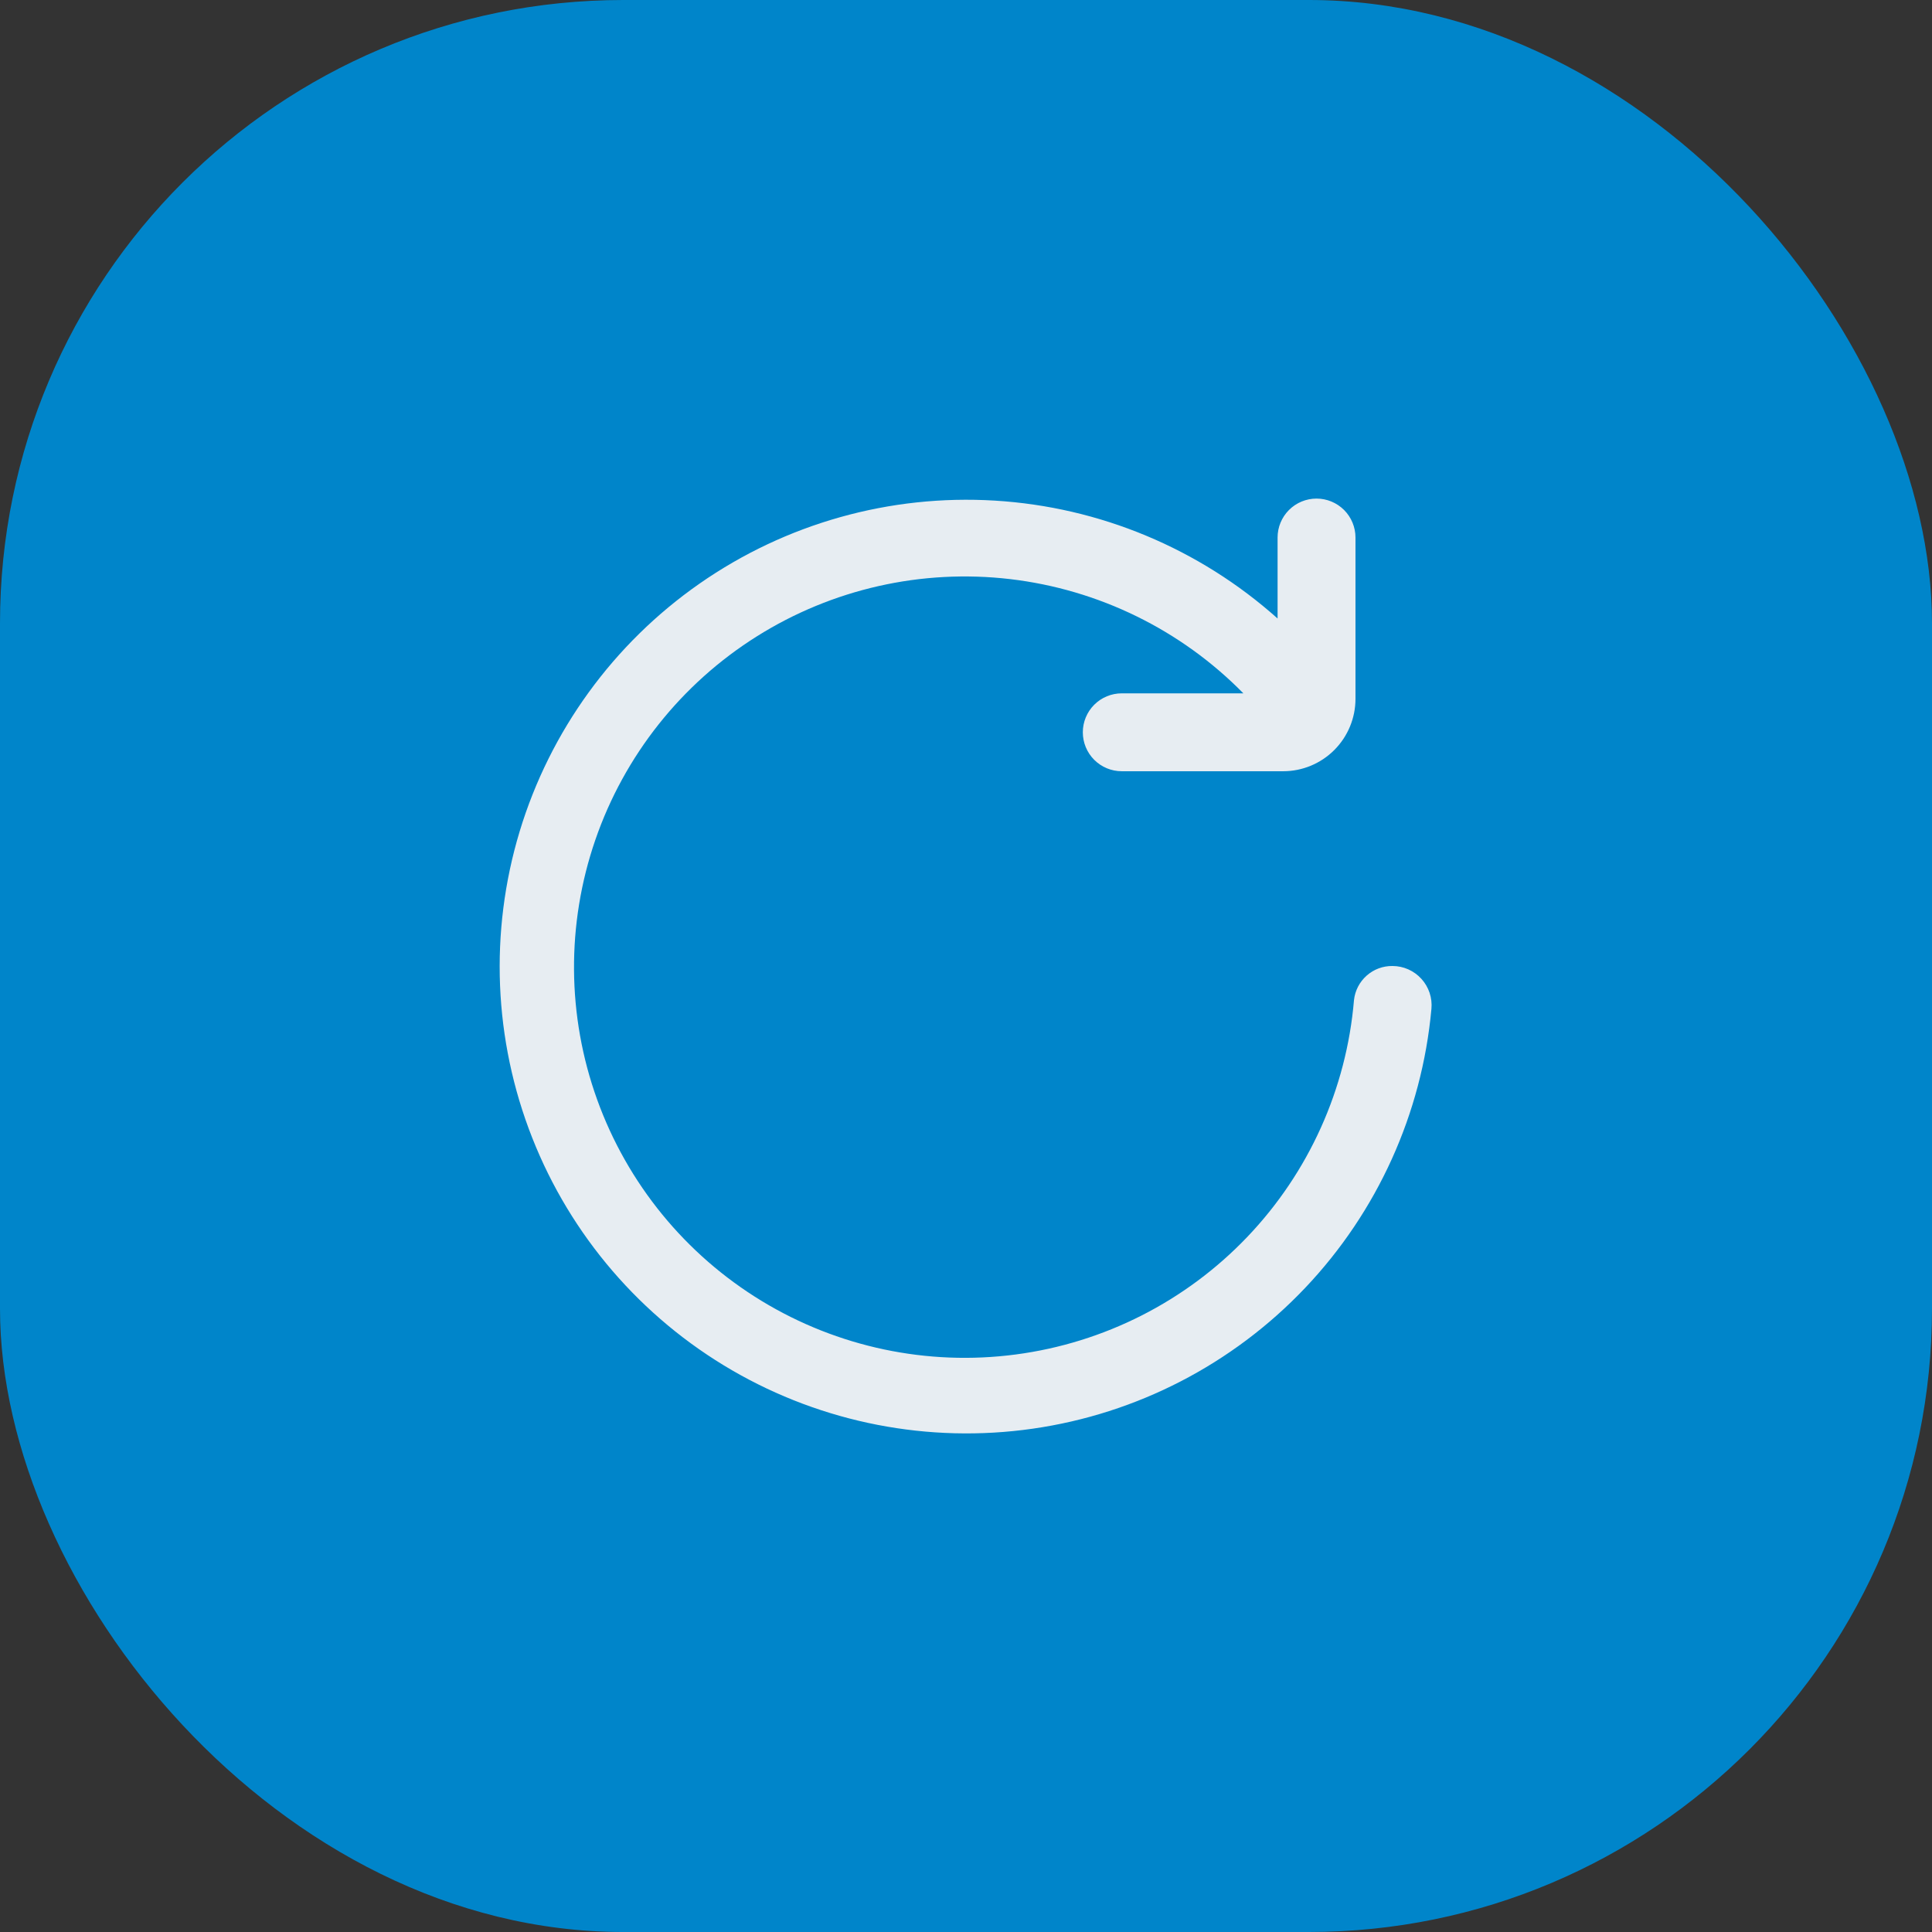
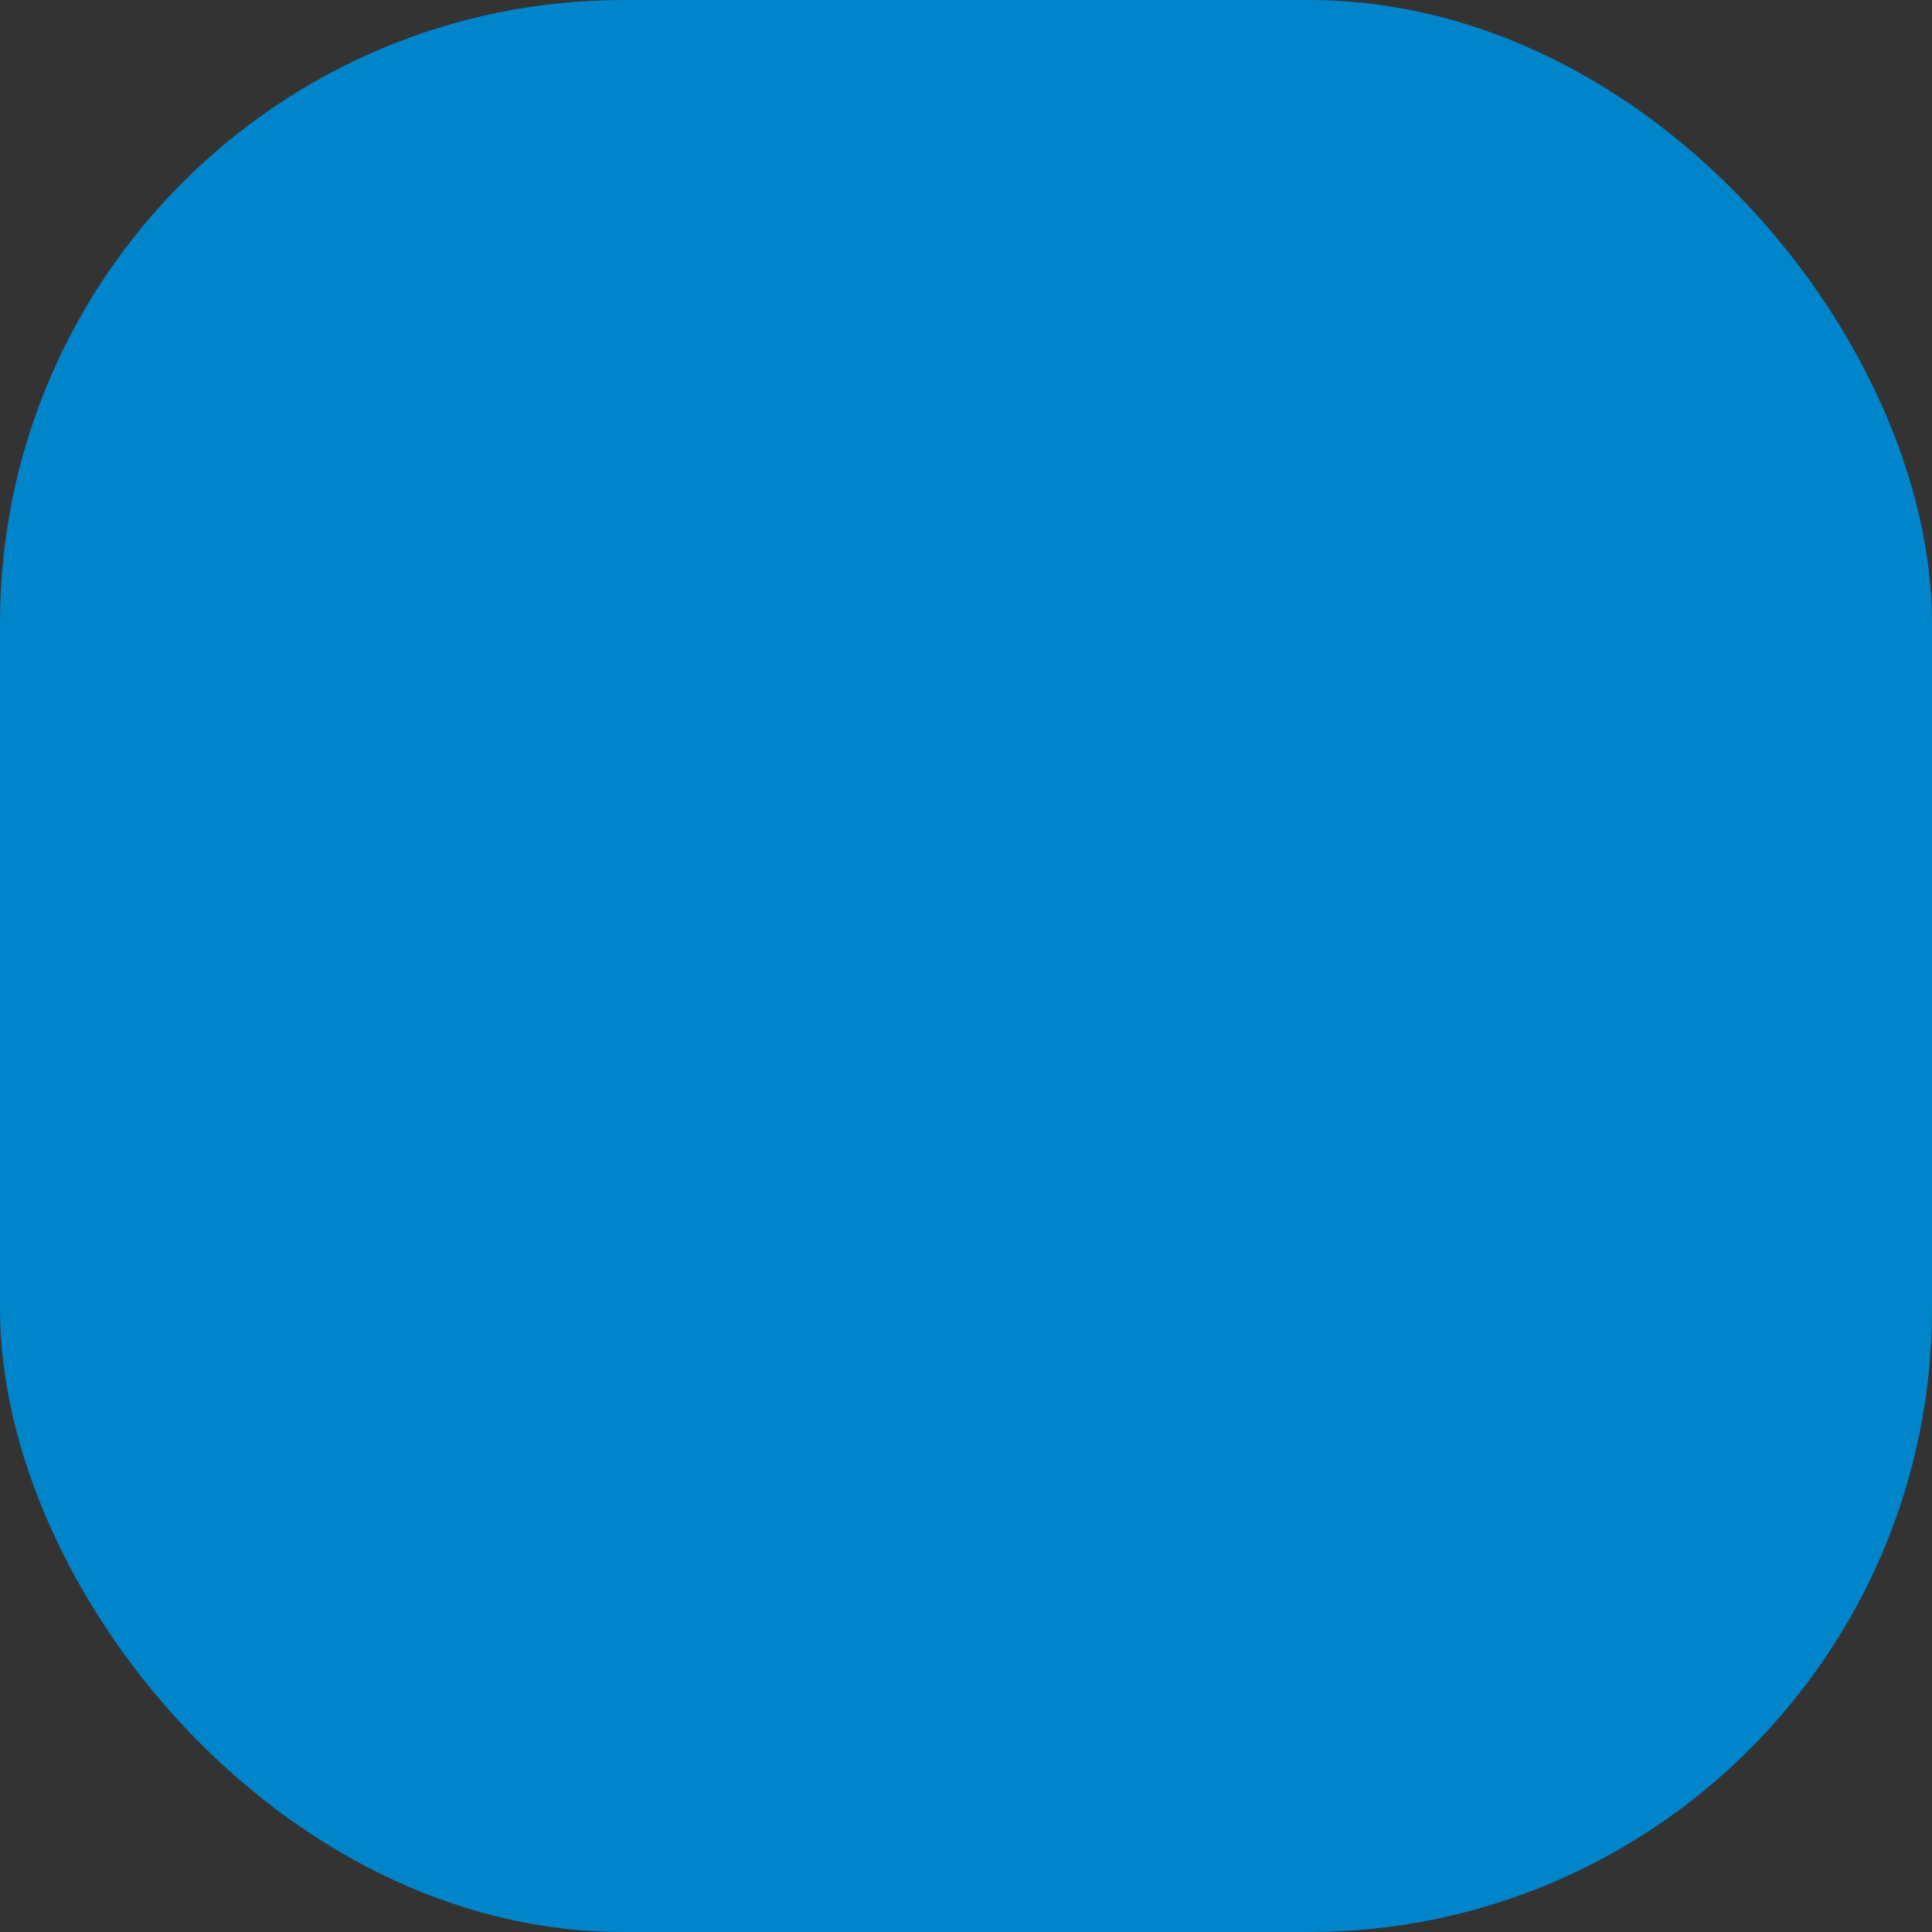
<svg xmlns="http://www.w3.org/2000/svg" width="62" height="62" viewBox="0 0 62 62" fill="none">
  <rect x="0" y="0" width="62" height="62" fill="#333333" stroke="none" />
  <rect width="62" height="62" rx="20" fill="#0085CA" />
  <g clip-path="url(#clip0_6576_3922)">
-     <path d="M43.451 32.094C43.21 34.944 42.002 37.625 40.027 39.694C38.053 41.763 35.43 43.094 32.594 43.467C29.759 43.841 26.881 43.233 24.438 41.746C21.995 40.259 20.134 37.981 19.164 35.29C18.194 32.6 18.173 29.659 19.104 26.955C20.035 24.251 21.863 21.946 24.284 20.424C26.705 18.901 29.574 18.252 32.414 18.584C35.255 18.917 37.897 20.21 39.901 22.25H35.999C35.667 22.25 35.349 22.382 35.115 22.616C34.88 22.851 34.749 23.169 34.749 23.5C34.749 23.831 34.88 24.149 35.115 24.384C35.349 24.618 35.667 24.75 35.999 24.75H41.177C41.793 24.75 42.383 24.505 42.818 24.07C43.254 23.634 43.498 23.044 43.499 22.429V17.25C43.499 16.919 43.367 16.601 43.133 16.366C42.898 16.132 42.58 16 42.249 16V16C41.917 16 41.599 16.132 41.365 16.366C41.13 16.601 40.999 16.919 40.999 17.25V19.848C38.484 17.601 35.286 16.268 31.921 16.065C28.555 15.861 25.219 16.799 22.453 18.726C19.686 20.654 17.651 23.458 16.675 26.685C15.7 29.913 15.842 33.375 17.079 36.512C18.315 39.649 20.573 42.277 23.488 43.971C26.403 45.665 29.805 46.327 33.142 45.848C36.48 45.37 39.558 43.779 41.88 41.334C44.202 38.889 45.631 35.733 45.936 32.375C45.952 32.201 45.932 32.025 45.877 31.86C45.821 31.694 45.732 31.541 45.614 31.412C45.497 31.283 45.353 31.179 45.194 31.108C45.034 31.037 44.861 31 44.686 31C44.381 30.996 44.086 31.106 43.858 31.308C43.629 31.511 43.484 31.791 43.451 32.094Z" fill="#E7EDF2" />
-   </g>
+     </g>
  <defs>
    <clipPath id="clip0_6576_3922">
-       <rect width="30" height="30" fill="white" transform="translate(16 16)" />
-     </clipPath>
+       </clipPath>
  </defs>
</svg>